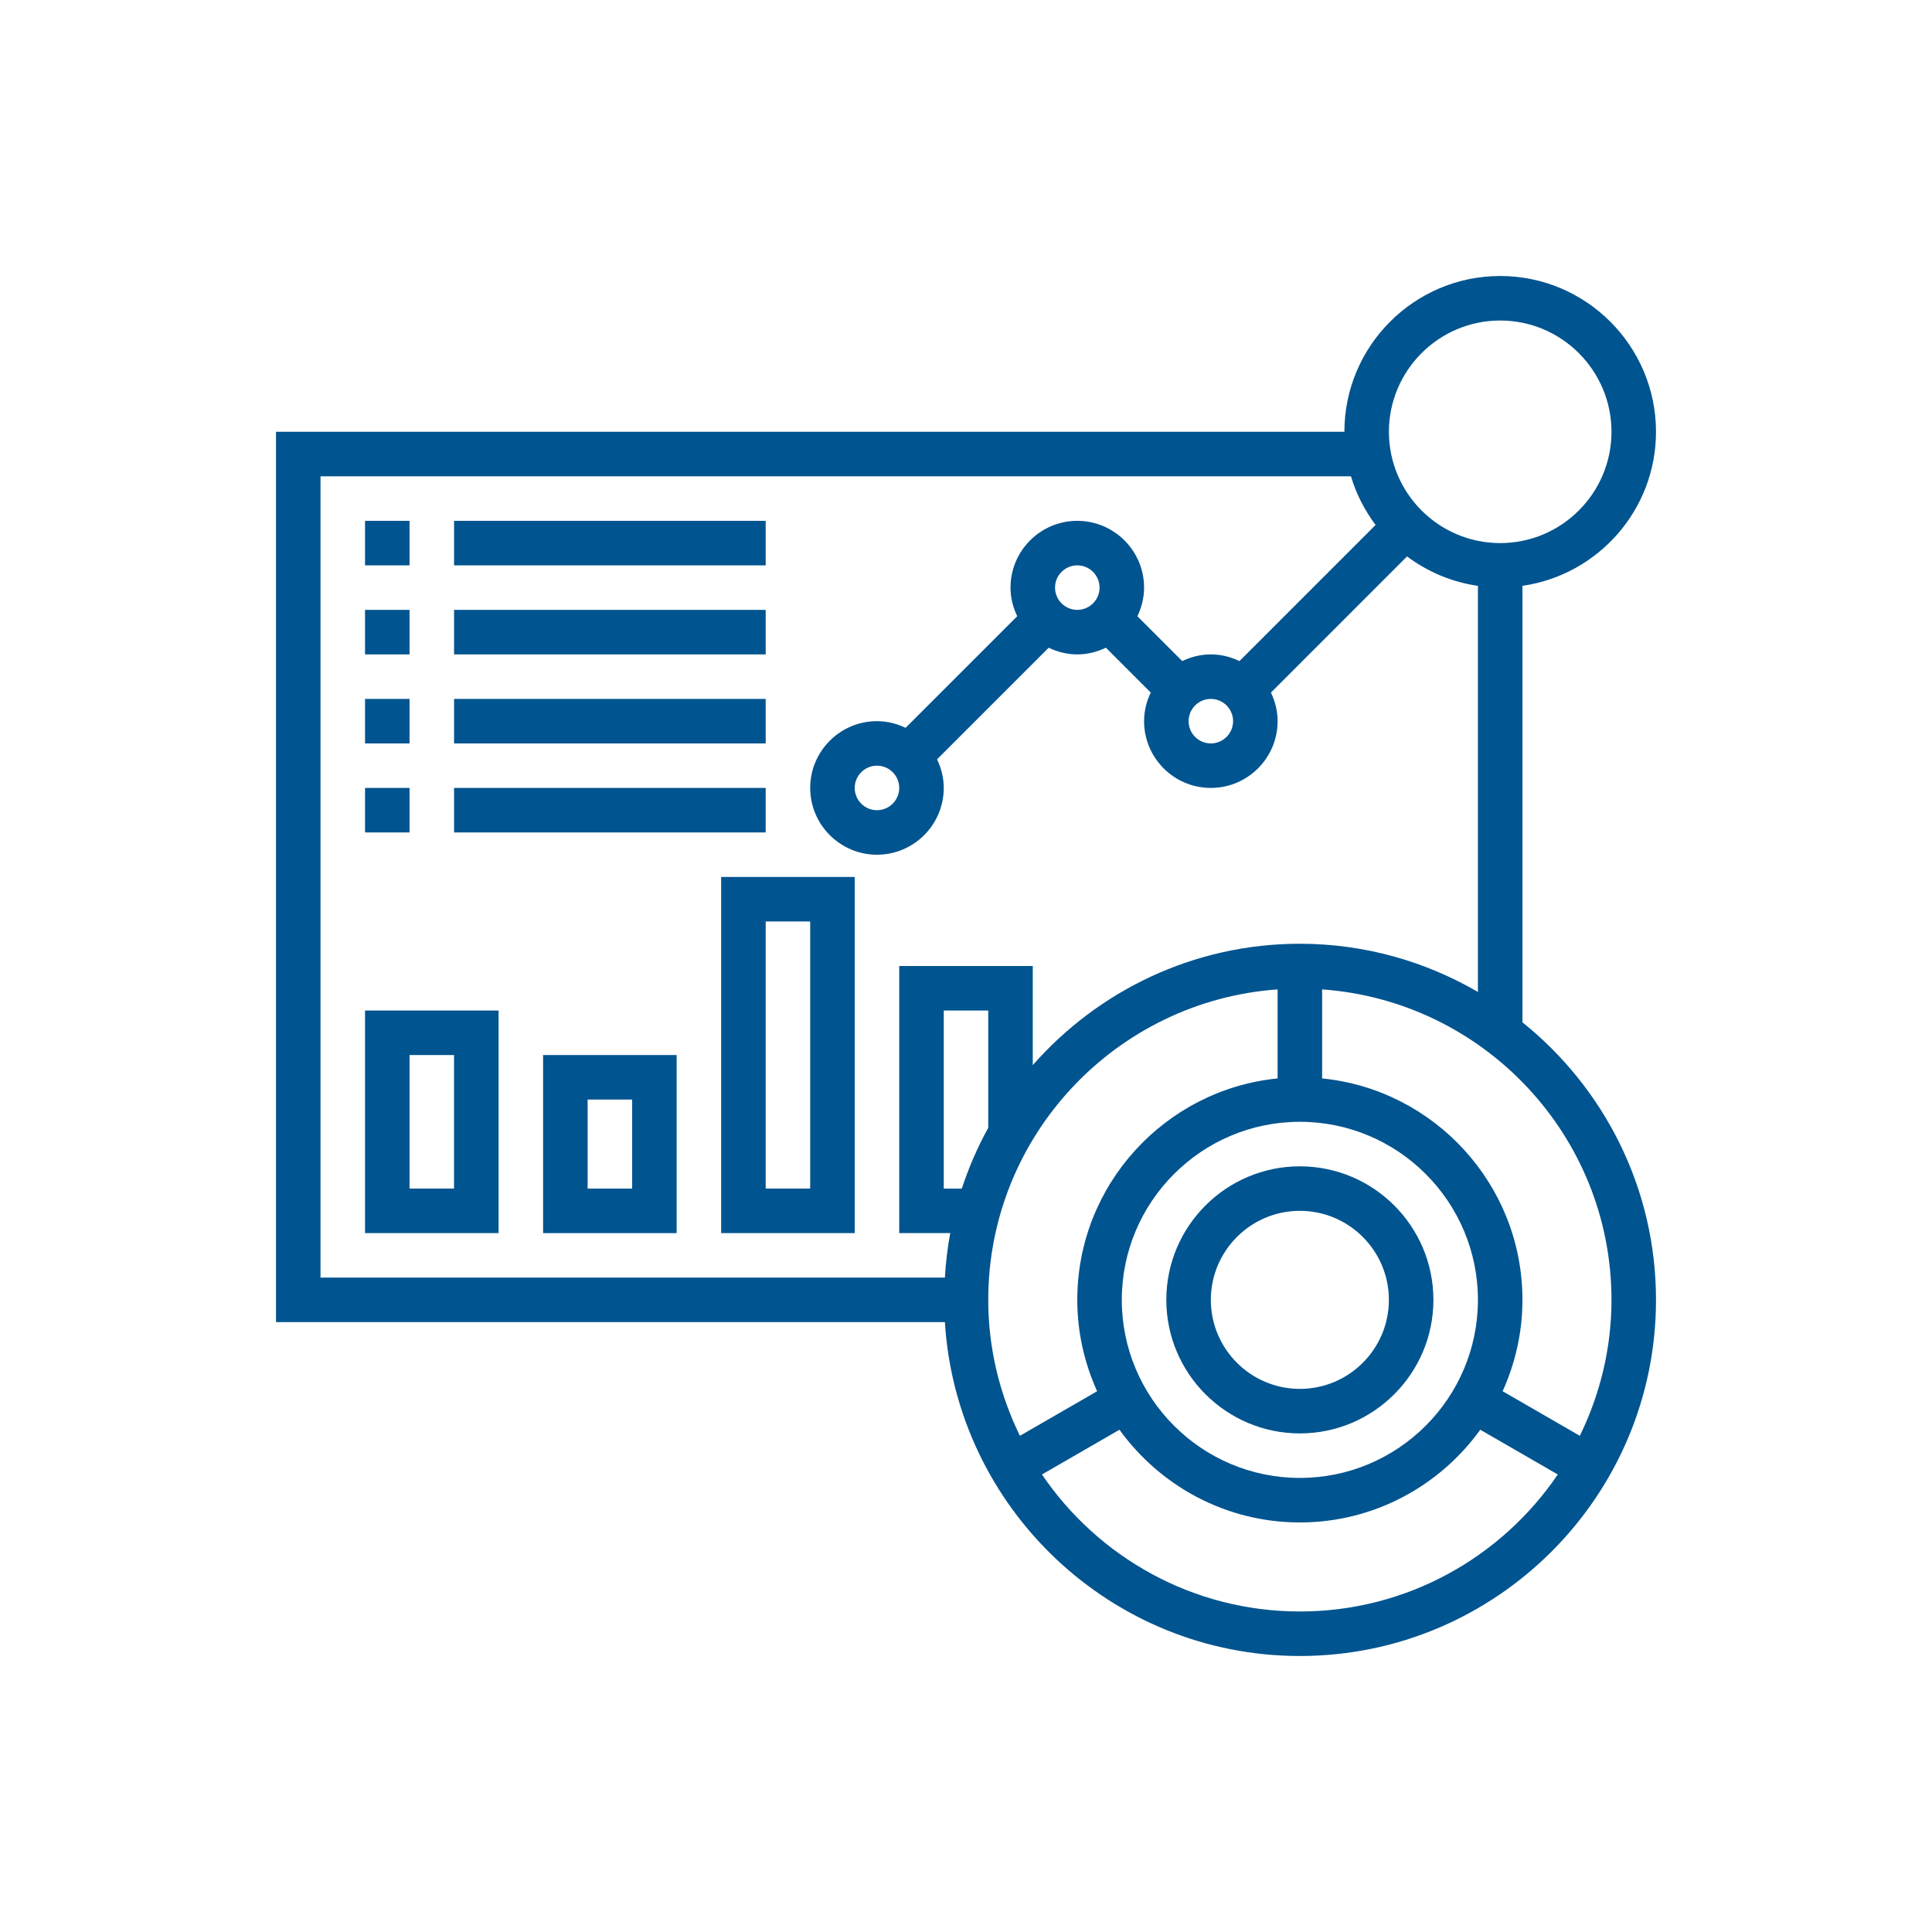
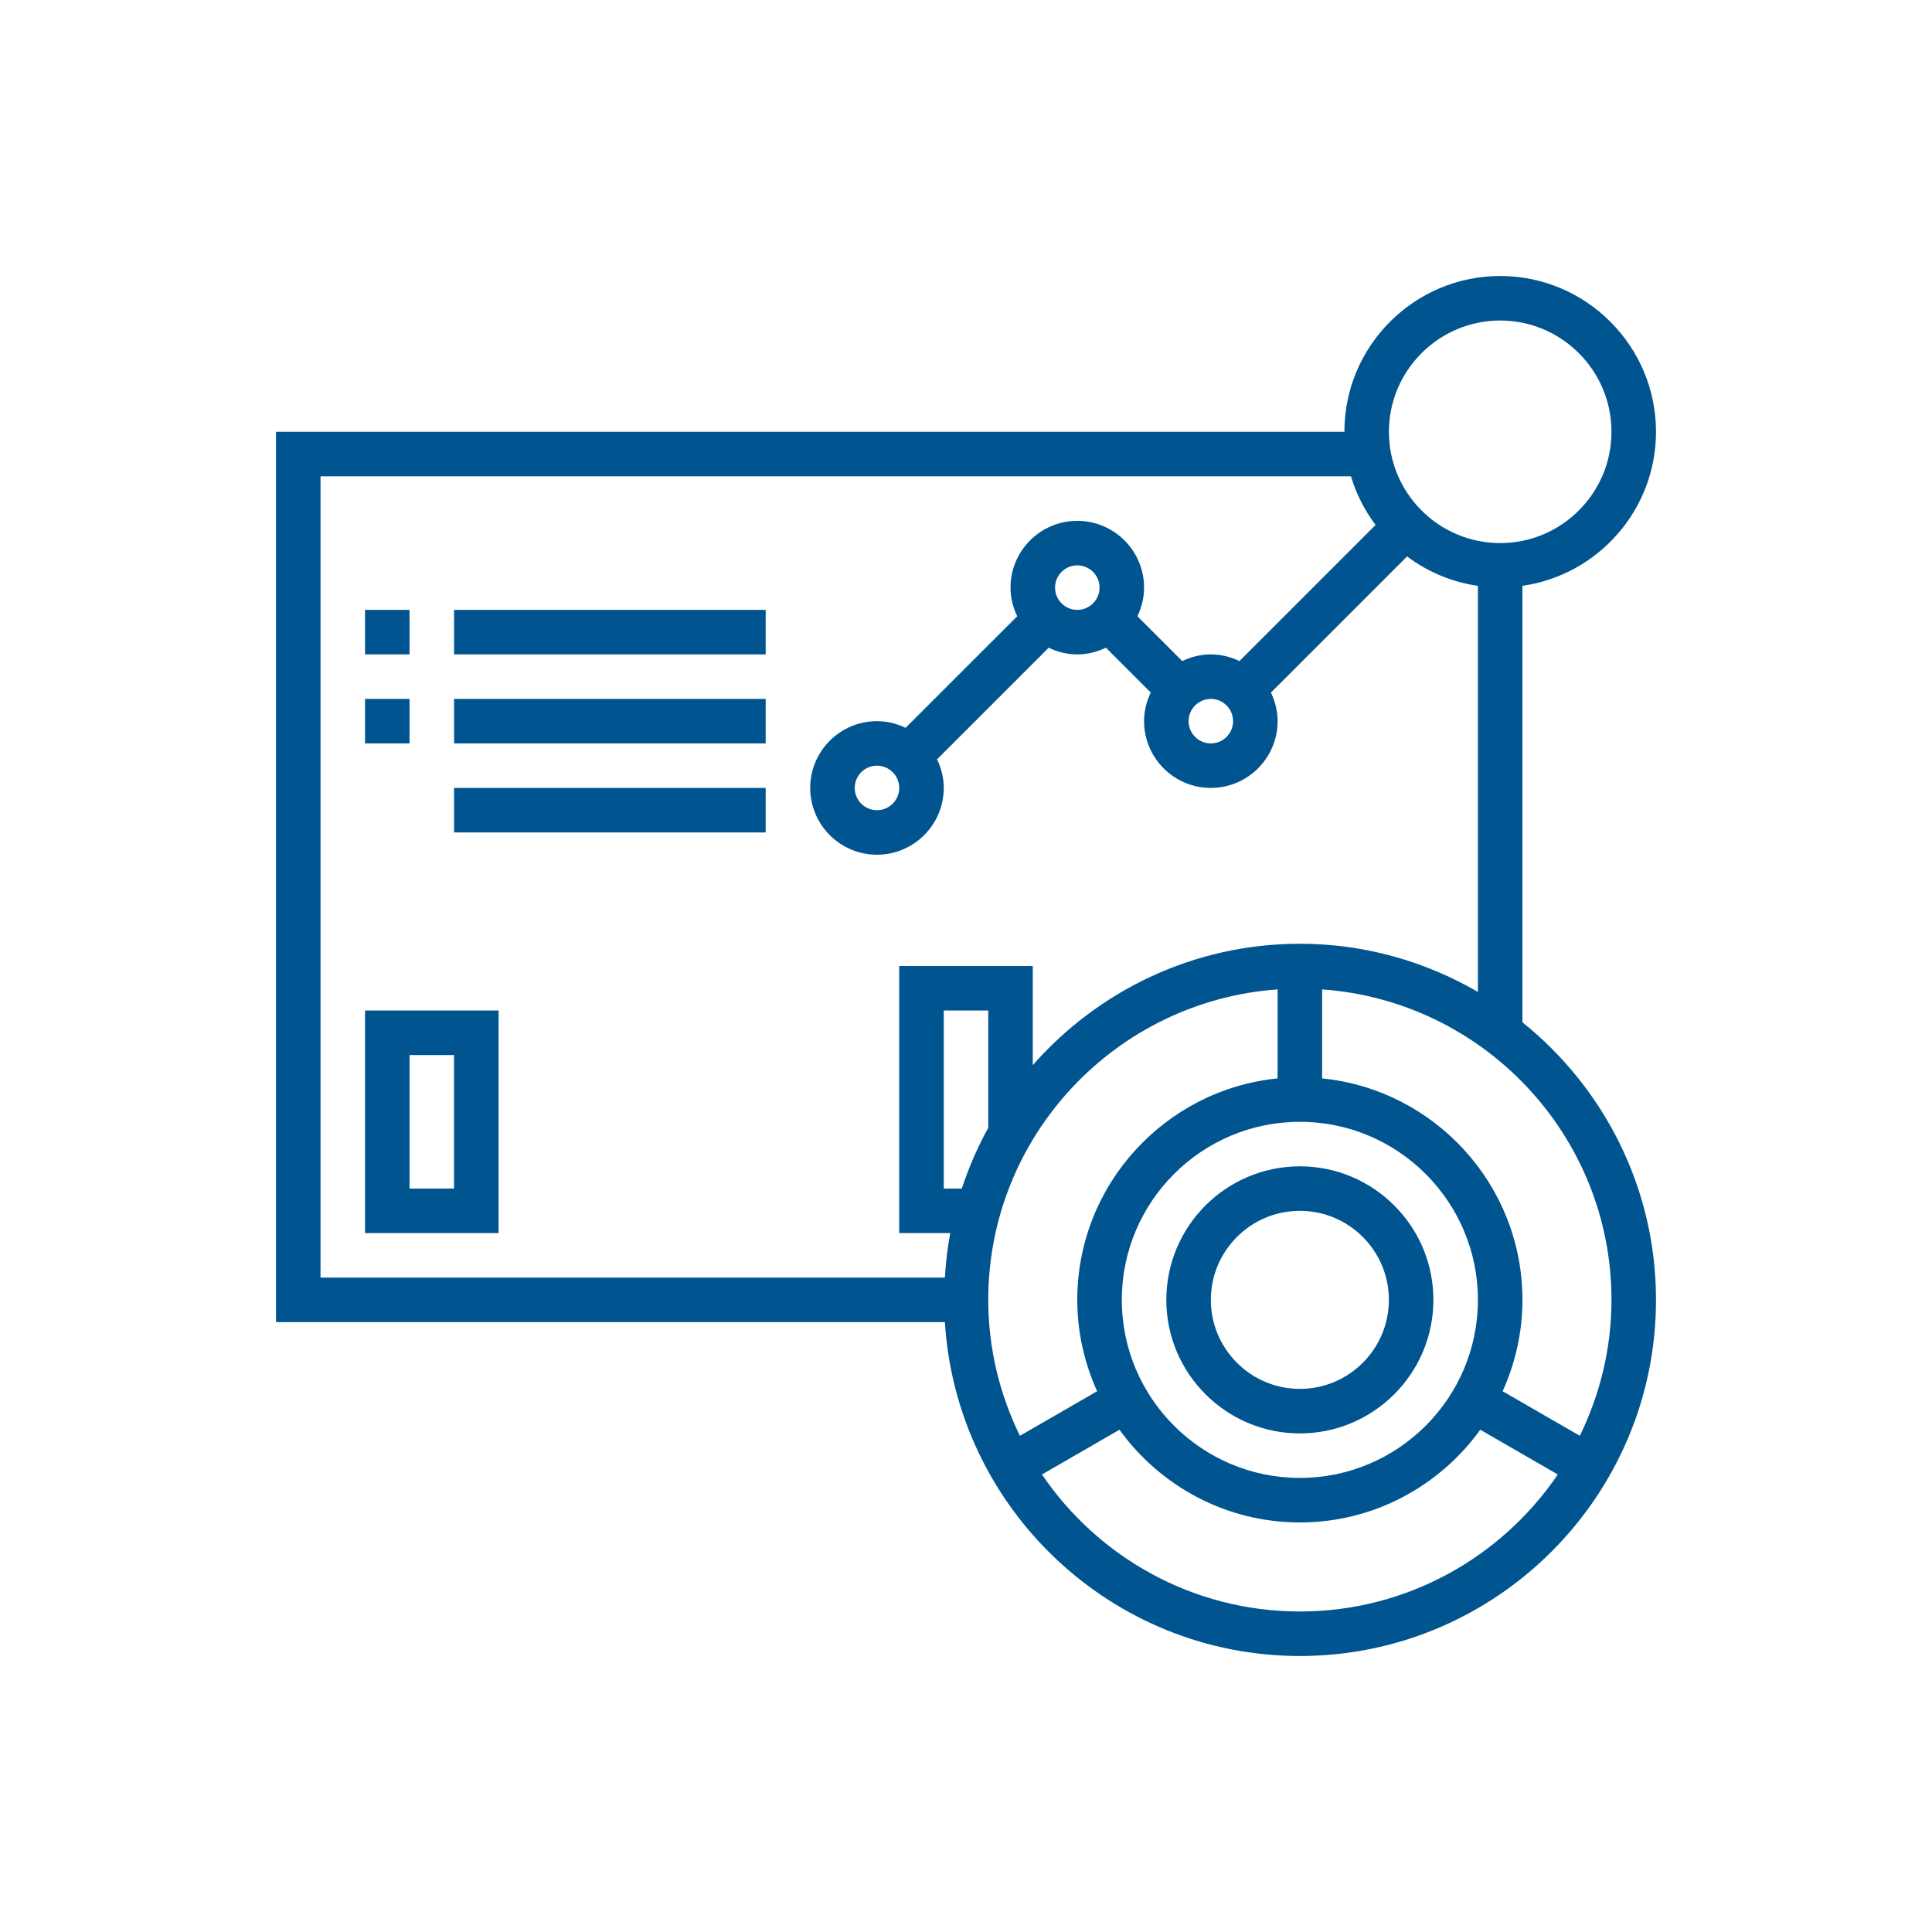
<svg xmlns="http://www.w3.org/2000/svg" width="70" height="70" viewBox="0 0 70 70" fill="none">
  <path d="M55.161 37.04V21.226C57.893 20.832 60 18.483 60 15.645C60 12.533 57.468 10 54.355 10C51.242 10 48.71 12.533 48.71 15.645H10V47.903H34.235C34.654 54.642 40.255 60 47.097 60C54.211 60 60 54.211 60 47.097C60 43.033 58.107 39.407 55.161 37.04ZM54.355 11.613C56.578 11.613 58.387 13.422 58.387 15.645C58.387 17.869 56.578 19.677 54.355 19.677C52.132 19.677 50.323 17.869 50.323 15.645C50.323 13.422 52.132 11.613 54.355 11.613ZM11.613 17.258H48.948C49.14 17.902 49.447 18.494 49.84 19.02L44.908 23.952C44.592 23.801 44.243 23.71 43.871 23.71C43.498 23.71 43.15 23.801 42.835 23.952L41.21 22.327C41.361 22.011 41.452 21.663 41.452 21.29C41.452 19.956 40.366 18.871 39.032 18.871C37.698 18.871 36.613 19.956 36.613 21.29C36.613 21.663 36.704 22.011 36.856 22.327L32.811 26.371C32.495 26.22 32.147 26.129 31.774 26.129C30.44 26.129 29.355 27.215 29.355 28.548C29.355 29.882 30.44 30.968 31.774 30.968C33.108 30.968 34.194 29.882 34.194 28.548C34.194 28.176 34.102 27.827 33.951 27.512L37.995 23.468C38.311 23.619 38.66 23.71 39.032 23.71C39.405 23.71 39.753 23.619 40.069 23.467L41.694 25.092C41.543 25.408 41.452 25.756 41.452 26.129C41.452 27.463 42.537 28.548 43.871 28.548C45.205 28.548 46.29 27.463 46.29 26.129C46.29 25.756 46.199 25.408 46.048 25.093L50.981 20.16C51.719 20.714 52.594 21.089 53.548 21.227V35.94C51.648 34.836 49.448 34.194 47.097 34.194C43.242 34.194 39.785 35.902 37.419 38.591V35H32.581V44.677H34.429C34.329 45.204 34.269 45.743 34.235 46.29H11.613V17.258ZM43.871 25.323C44.315 25.323 44.677 25.684 44.677 26.129C44.677 26.574 44.315 26.936 43.871 26.936C43.427 26.936 43.065 26.574 43.065 26.129C43.065 25.684 43.427 25.323 43.871 25.323ZM38.226 21.29C38.226 20.845 38.588 20.484 39.032 20.484C39.477 20.484 39.839 20.845 39.839 21.29C39.839 21.735 39.477 22.097 39.032 22.097C38.588 22.097 38.226 21.735 38.226 21.29ZM32.581 28.548C32.581 28.994 32.218 29.355 31.774 29.355C31.33 29.355 30.968 28.994 30.968 28.548C30.968 28.103 31.33 27.742 31.774 27.742C32.218 27.742 32.581 28.103 32.581 28.548ZM47.097 53.548C43.539 53.548 40.645 50.654 40.645 47.097C40.645 43.539 43.539 40.645 47.097 40.645C50.654 40.645 53.548 43.539 53.548 47.097C53.548 50.654 50.654 53.548 47.097 53.548ZM35.806 40.864C35.42 41.56 35.101 42.297 34.848 43.065H34.194V36.613H35.806V40.864ZM46.29 35.848V39.073C42.221 39.48 39.032 42.923 39.032 47.097C39.032 48.277 39.294 49.395 39.751 50.407L36.953 52.022C36.226 50.532 35.806 48.864 35.806 47.097C35.806 41.144 40.441 36.264 46.29 35.848ZM47.097 58.387C43.215 58.387 39.784 56.417 37.752 53.423L40.56 51.802C42.027 53.832 44.407 55.161 47.097 55.161C49.787 55.161 52.167 53.832 53.633 51.802L56.442 53.423C54.41 56.417 50.979 58.387 47.097 58.387ZM57.24 52.022L54.443 50.407C54.9 49.395 55.161 48.277 55.161 47.097C55.161 42.923 51.973 39.479 47.903 39.073V35.848C53.752 36.264 58.387 41.144 58.387 47.097C58.387 48.864 57.968 50.532 57.24 52.022Z" fill="#00548F" />
  <path d="M47.096 42.258C44.428 42.258 42.258 44.428 42.258 47.096C42.258 49.765 44.428 51.935 47.096 51.935C49.765 51.935 51.935 49.765 51.935 47.096C51.935 44.428 49.765 42.258 47.096 42.258ZM47.096 50.322C45.318 50.322 43.871 48.876 43.871 47.096C43.871 45.318 45.318 43.871 47.096 43.871C48.876 43.871 50.322 45.318 50.322 47.096C50.322 48.876 48.876 50.322 47.096 50.322Z" fill="#00548F" />
-   <path d="M13.226 18.871H14.838V20.484H13.226V18.871Z" fill="#00548F" />
-   <path d="M16.452 18.871H27.742V20.484H16.452V18.871Z" fill="#00548F" />
  <path d="M13.226 22.097H14.838V23.71H13.226V22.097Z" fill="#00548F" />
  <path d="M16.452 22.097H27.742V23.71H16.452V22.097Z" fill="#00548F" />
  <path d="M13.226 25.323H14.838V26.936H13.226V25.323Z" fill="#00548F" />
  <path d="M16.452 25.323H27.742V26.936H16.452V25.323Z" fill="#00548F" />
-   <path d="M13.226 28.548H14.838V30.161H13.226V28.548Z" fill="#00548F" />
  <path d="M16.452 28.548H27.742V30.161H16.452V28.548Z" fill="#00548F" />
  <path d="M13.226 44.677H18.064V36.613H13.226V44.677ZM14.838 38.226H16.451V43.064H14.838V38.226Z" fill="#00548F" />
-   <path d="M19.678 44.678H24.516V38.226H19.678V44.678ZM21.291 39.839H22.904V43.065H21.291V39.839Z" fill="#00548F" />
-   <path d="M26.129 44.677H30.968V31.774H26.129V44.677ZM27.742 33.387H29.355V43.064H27.742V33.387Z" fill="#00548F" />
</svg>